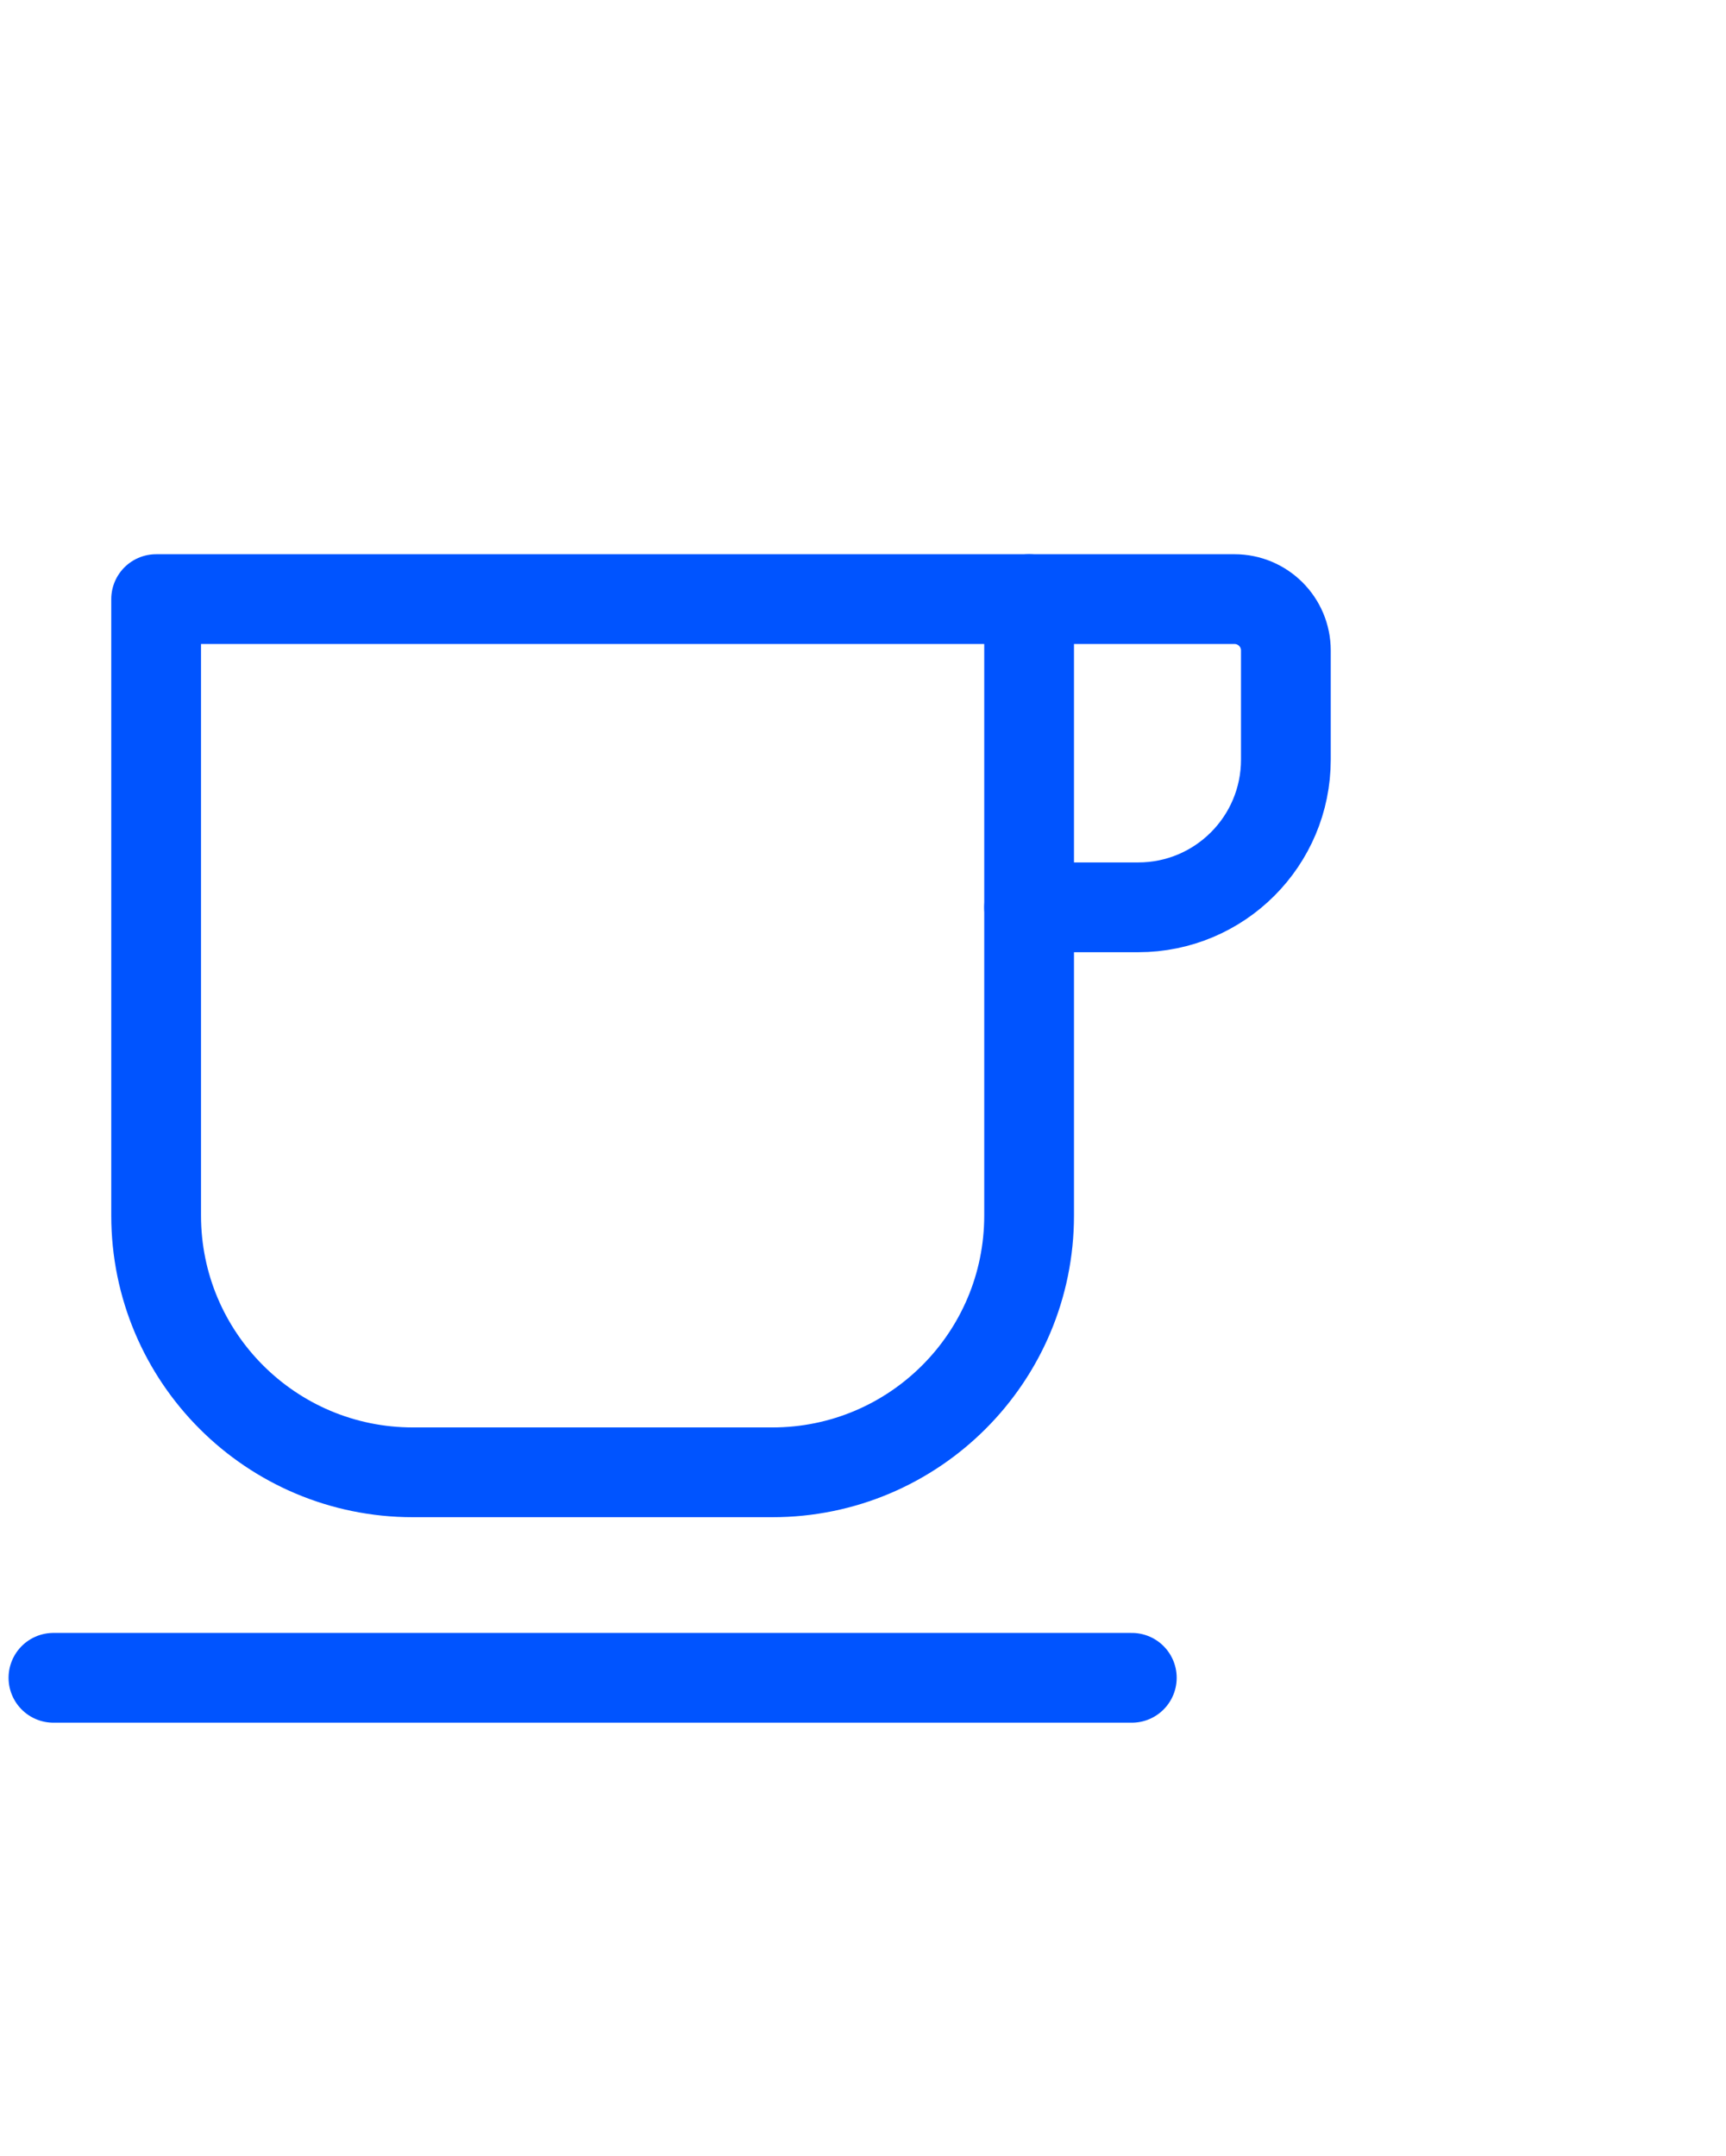
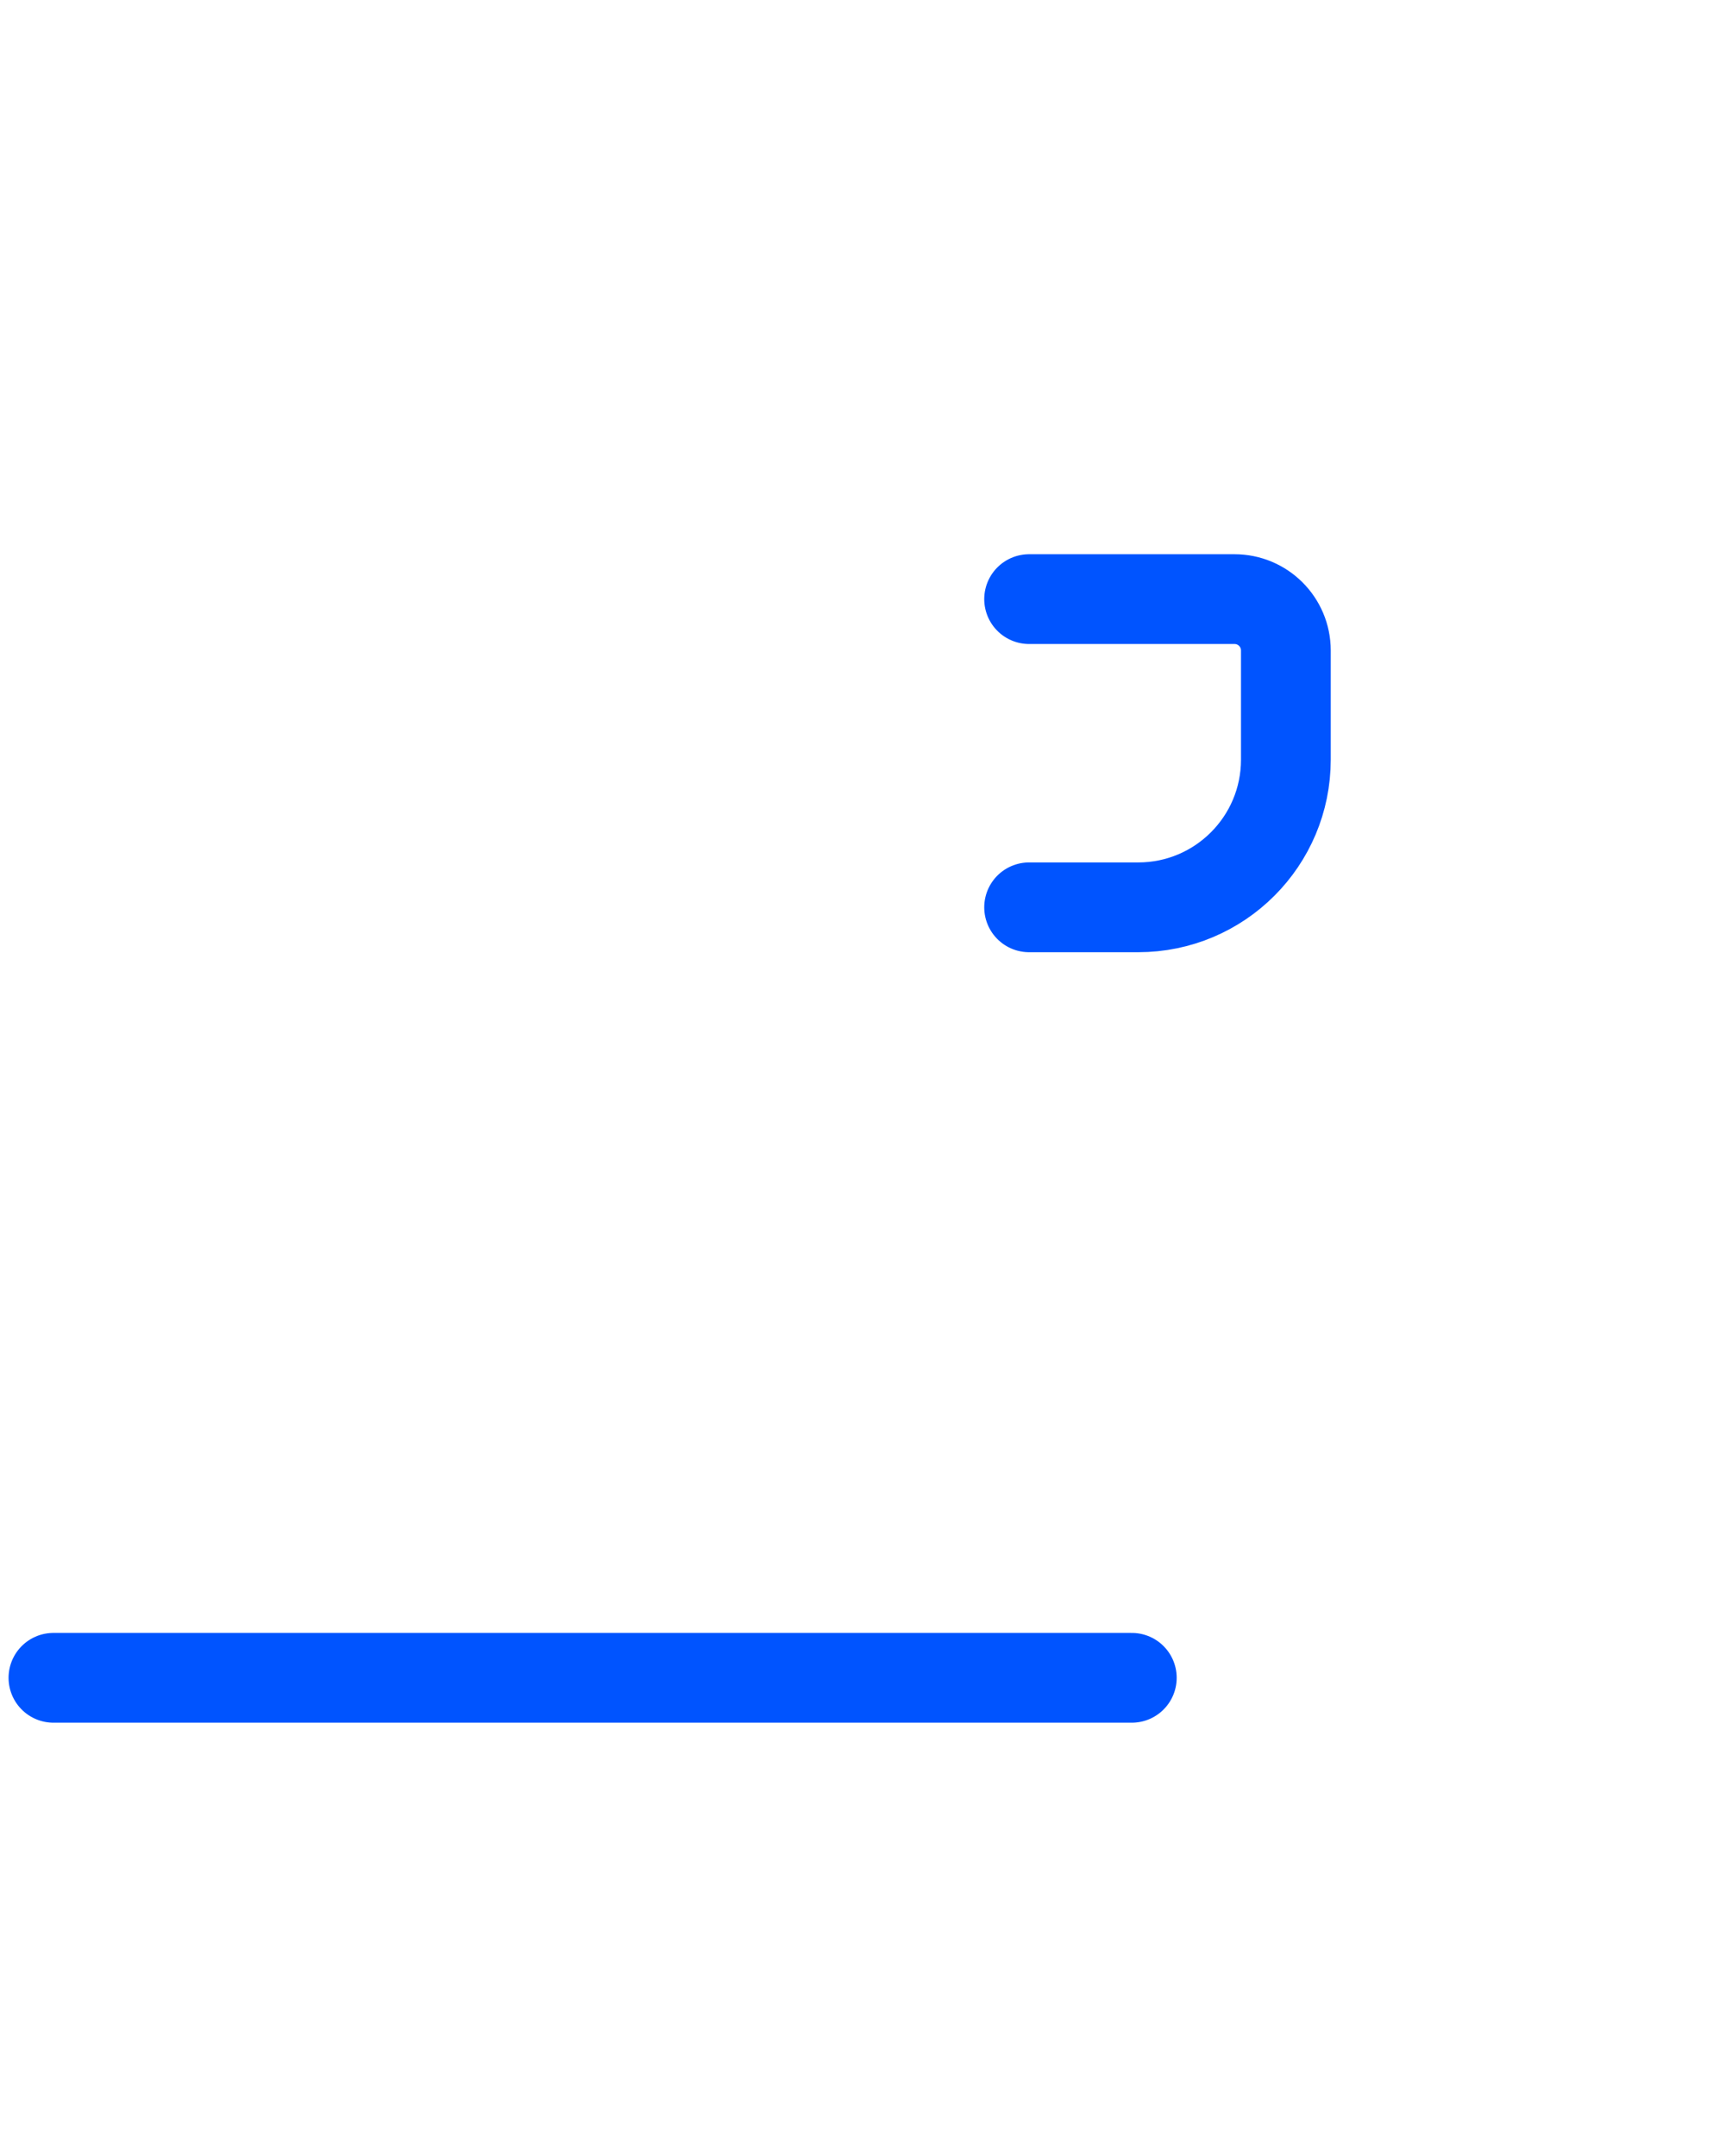
<svg xmlns="http://www.w3.org/2000/svg" id="Layer_1" data-name="Layer 1" viewBox="0 0 500 624.44">
  <defs>
    <style>
      .cls-1 {
        fill: none;
        stroke: #0054ff;
        stroke-linecap: round;
        stroke-linejoin: round;
        stroke-width: 26px;
      }
    </style>
  </defs>
  <path class="cls-1" d="m298.12,173.51h59.5c8.22,0,14.88,6.66,14.88,14.88v31.61c0,23.62-19.15,42.77-42.77,42.77h-31.61" />
-   <path class="cls-1" d="m45.23,173.51h252.89v178.51c0,41.08-33.3,74.38-74.38,74.38h-104.13c-41.08,0-74.38-33.3-74.38-74.38v-178.51h0Z" />
  <line class="cls-1" x1="15.48" y1="485.91" x2="327.87" y2="485.91" />
</svg>